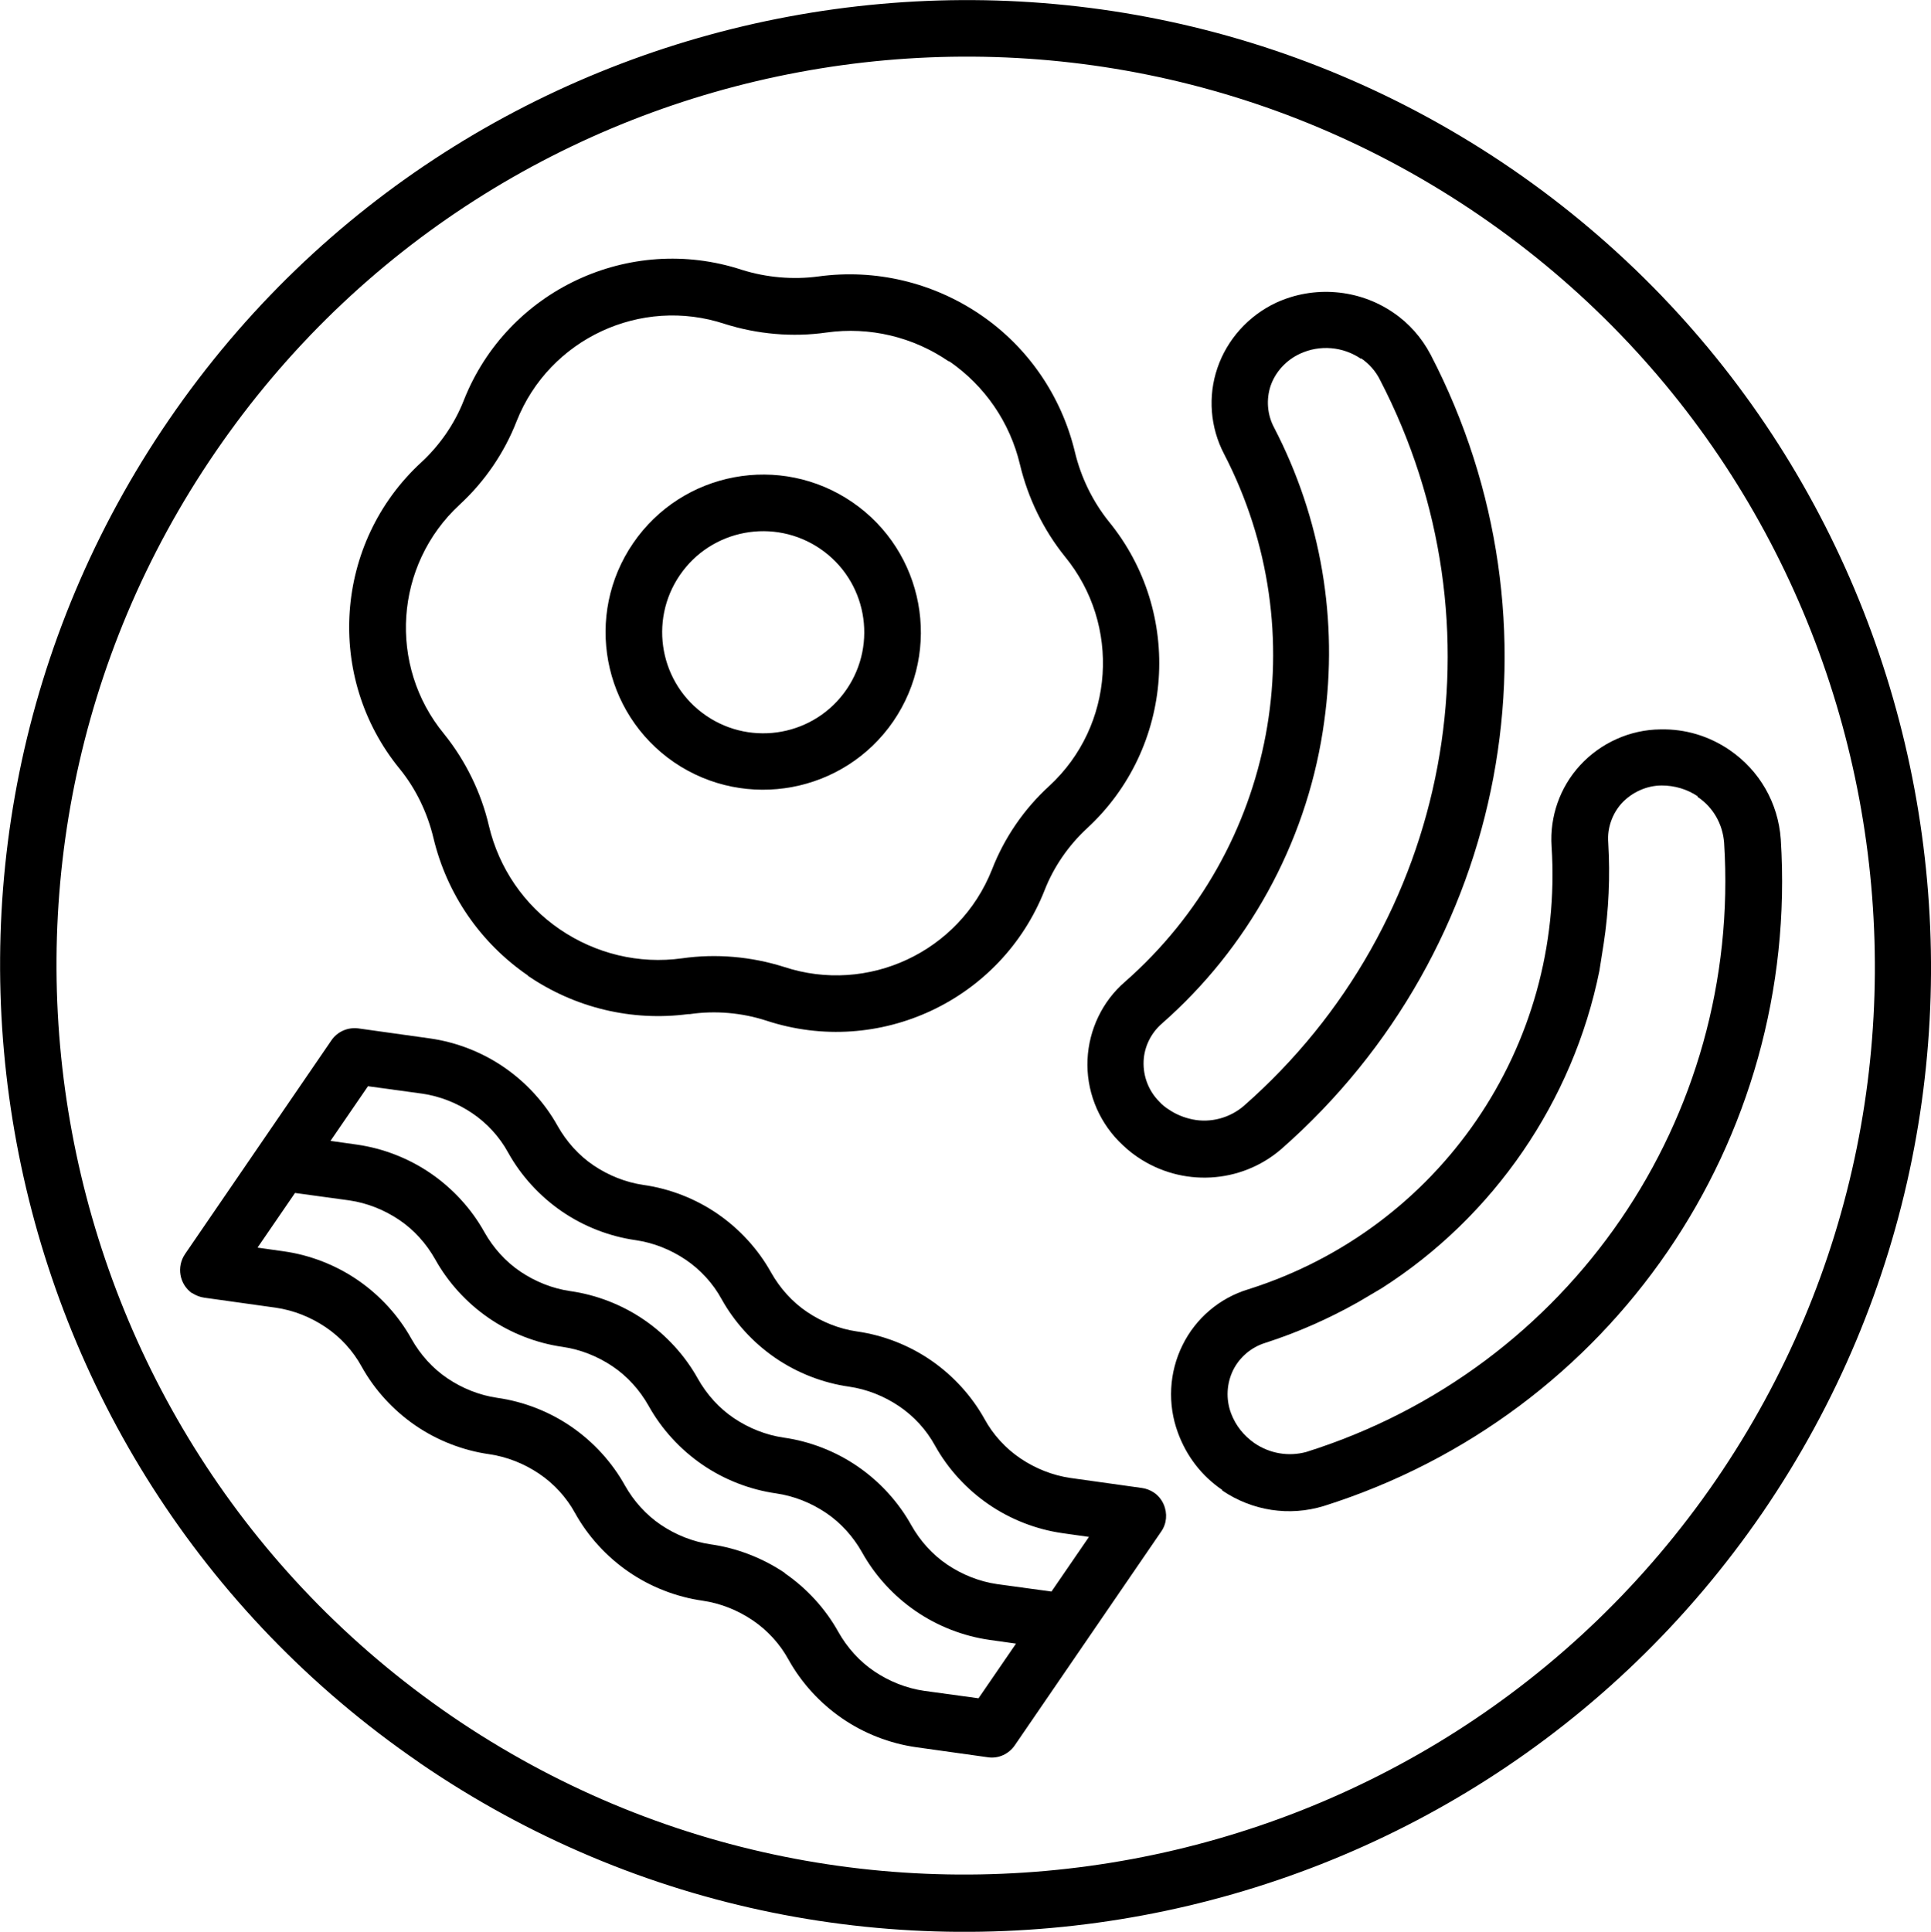
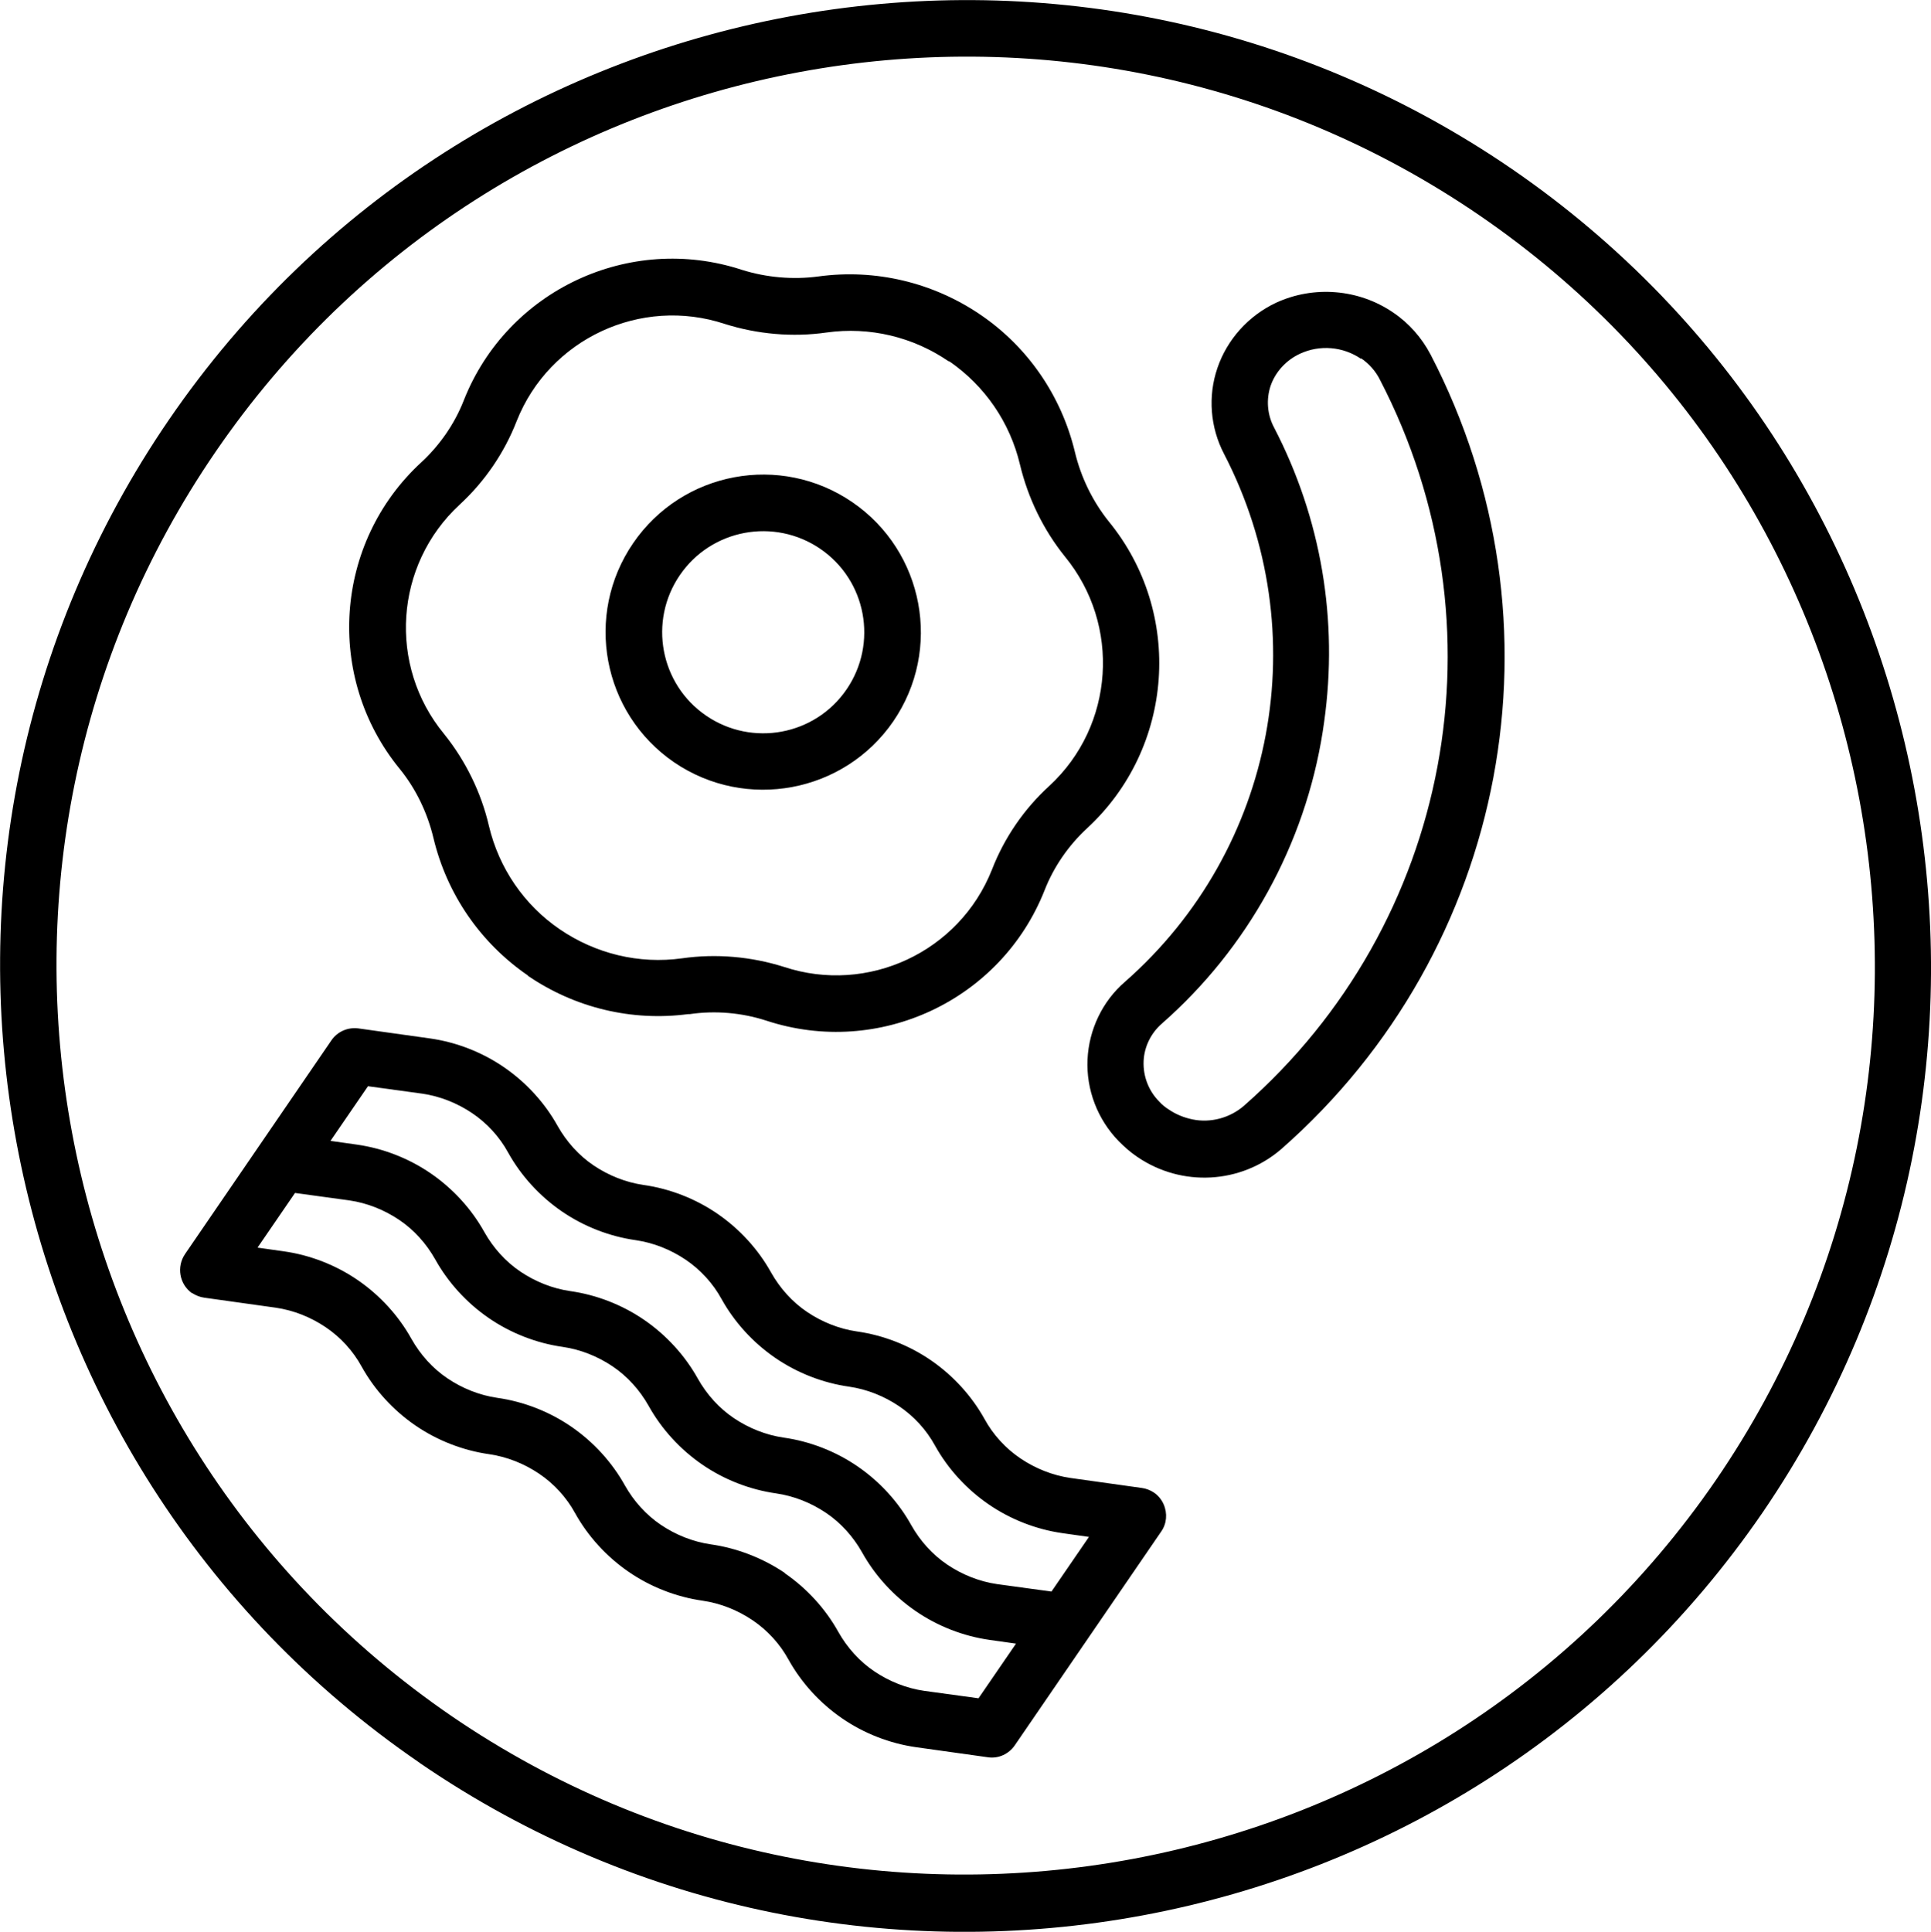
<svg xmlns="http://www.w3.org/2000/svg" id="Layer_2" data-name="Layer 2" viewBox="0 0 67.49 67.51">
  <defs>
    <style>
      .cls-1 {
        stroke-width: 0px;
      }
    </style>
  </defs>
  <g id="Layer_1-2" data-name="Layer 1">
    <g>
      <path class="cls-1" d="M14.66,61.6C-.69,51.08-4.62,30.02,5.91,14.66,16.43-.69,37.49-4.62,52.85,5.91c15.33,10.53,19.25,31.59,8.76,46.94-10.53,15.36-31.59,19.28-46.94,8.76ZM51.73,7.54C37.27-2.37,17.45,1.32,7.54,15.78-2.38,30.24,1.32,50.06,15.78,59.97c14.45,9.88,34.28,6.19,44.19-8.24,9.91-14.46,6.21-34.28-8.24-44.19Z" />
      <path class="cls-1" d="M18.45,34.09c-1.66-1.14-2.83-2.84-3.3-4.8-.21-.88-.61-1.72-1.18-2.42-2.62-3.2-2.29-7.91.75-10.71.65-.6,1.17-1.35,1.49-2.17,1.52-3.85,5.79-5.85,9.72-4.56.86.27,1.79.35,2.68.23,1.99-.27,4,.21,5.66,1.34s2.83,2.84,3.3,4.8c.21.88.62,1.72,1.18,2.42,2.62,3.2,2.29,7.91-.75,10.72-.65.6-1.17,1.35-1.49,2.17-1.52,3.85-5.79,5.85-9.72,4.56-.86-.28-1.79-.36-2.68-.23h-.06c-1.97.26-3.96-.22-5.6-1.34ZM33.16,12.63c-1.25-.86-2.77-1.22-4.27-1.01-1.19.17-2.42.06-3.56-.3-2.93-.97-6.13.52-7.27,3.39-.43,1.11-1.12,2.12-2,2.93-2.27,2.1-2.51,5.62-.54,8.01.75.93,1.3,2.05,1.57,3.22.35,1.47,1.23,2.76,2.48,3.61s2.76,1.22,4.27,1.01c1.19-.17,2.42-.06,3.56.3,2.93.97,6.13-.52,7.27-3.4.43-1.11,1.12-2.12,2.01-2.93,2.27-2.1,2.5-5.62.54-8.01-.75-.93-1.29-2.04-1.57-3.21-.35-1.48-1.23-2.76-2.48-3.62Z" />
      <path class="cls-1" d="M23.56,26.64c-2.51-1.72-3.15-5.15-1.43-7.66s5.15-3.15,7.66-1.43,3.15,5.15,1.43,7.66c-1.72,2.5-5.15,3.14-7.66,1.43h0ZM28.67,19.18c-1.61-1.1-3.81-.69-4.91.92s-.69,3.81.92,4.91,3.81.69,4.91-.92.69-3.81-.92-4.91Z" />
      <path class="cls-1" d="M6.72,45.2c-.45-.31-.56-.93-.25-1.38l5.11-7.46c.21-.31.58-.47.95-.42l2.5.35c.92.13,1.82.48,2.59,1.01s1.42,1.24,1.87,2.05c.31.55.74,1.03,1.26,1.38s1.12.59,1.74.68c.92.13,1.82.48,2.59,1.01s1.42,1.24,1.87,2.05c.31.55.74,1.03,1.26,1.38s1.12.59,1.74.68c.92.13,1.82.48,2.59,1.01s1.42,1.24,1.87,2.05c.3.55.74,1.03,1.26,1.38s1.12.59,1.74.68l2.5.35c.15.02.3.08.42.16.15.1.27.25.34.41.14.32.11.68-.09.96l-5.11,7.46c-.21.31-.58.48-.95.42l-2.5-.35c-.92-.13-1.82-.48-2.59-1.01s-1.42-1.24-1.87-2.05c-.3-.55-.74-1.03-1.26-1.38s-1.12-.59-1.74-.68c-.92-.13-1.82-.48-2.59-1.01s-1.42-1.24-1.87-2.05c-.3-.55-.74-1.03-1.26-1.38s-1.12-.59-1.74-.68c-.92-.13-1.82-.48-2.59-1.01s-1.42-1.24-1.87-2.05c-.3-.55-.74-1.03-1.26-1.38s-1.12-.59-1.74-.68l-2.5-.35c-.15-.02-.3-.08-.42-.16h0ZM27.43,54.98c.77.53,1.42,1.24,1.87,2.05.31.55.74,1.03,1.26,1.38s1.12.59,1.74.68l1.9.26,1.31-1.91-.92-.13c-.92-.13-1.82-.48-2.59-1.01s-1.42-1.24-1.87-2.05c-.31-.55-.74-1.03-1.26-1.38s-1.12-.59-1.74-.68c-.92-.13-1.82-.48-2.59-1.01s-1.42-1.24-1.87-2.05c-.31-.55-.74-1.03-1.26-1.38s-1.12-.59-1.74-.68c-.92-.13-1.82-.48-2.59-1.01s-1.42-1.24-1.87-2.05c-.31-.55-.74-1.03-1.26-1.38s-1.12-.59-1.74-.68l-1.9-.26-1.31,1.91.92.13c.92.13,1.82.48,2.59,1.01s1.42,1.24,1.87,2.05c.31.55.74,1.03,1.26,1.38s1.12.59,1.74.68c.92.13,1.82.48,2.59,1.01s1.42,1.24,1.87,2.05c.31.55.74,1.03,1.26,1.38s1.12.59,1.74.68c.92.13,1.82.48,2.59,1ZM29.98,51.25c.77.53,1.42,1.24,1.87,2.05.31.55.74,1.03,1.26,1.38s1.12.59,1.74.68l1.9.26,1.31-1.91-.92-.13c-.92-.13-1.82-.48-2.59-1.01s-1.42-1.24-1.87-2.05c-.3-.55-.74-1.03-1.26-1.38s-1.12-.59-1.74-.68c-.92-.13-1.82-.48-2.59-1.01s-1.42-1.24-1.87-2.05c-.3-.55-.74-1.03-1.26-1.38s-1.12-.59-1.74-.68c-.92-.13-1.82-.48-2.59-1.01s-1.42-1.24-1.87-2.05c-.3-.55-.74-1.03-1.26-1.38s-1.12-.59-1.74-.68l-1.9-.26-1.31,1.91.92.13c.92.13,1.82.48,2.59,1.01s1.42,1.24,1.87,2.05c.31.55.74,1.03,1.26,1.38s1.12.59,1.74.68c.92.13,1.82.48,2.59,1.01s1.42,1.24,1.87,2.05c.31.55.74,1.03,1.26,1.38s1.12.59,1.74.68c.92.13,1.82.48,2.59,1.01Z" />
-       <path class="cls-1" d="M42.72,52.07c-.72-.49-1.25-1.18-1.55-2-.37-1-.31-2.11.16-3.06.46-.94,1.3-1.65,2.29-1.95,6.69-2.11,11.06-8.48,10.61-15.48-.07-1.04.29-2.07,1-2.84.72-.78,1.74-1.24,2.8-1.25.87-.02,1.7.23,2.42.72,1.05.72,1.7,1.85,1.79,3.12.67,10.54-5.9,20.12-15.97,23.3-1.21.37-2.5.17-3.55-.54ZM59.34,27.83c-.37-.25-.81-.38-1.26-.38-.52,0-1.03.23-1.39.61-.34.37-.52.88-.48,1.38.07,1.18.02,2.37-.16,3.54l-.15.95c-.92,4.55-3.69,8.59-7.61,11.09l-.83.49c-1.03.58-2.12,1.06-3.24,1.42-.48.15-.89.49-1.12.95-.23.47-.26,1.02-.07,1.52.16.42.44.77.81,1.03.54.37,1.2.48,1.82.31,9.21-2.9,15.21-11.66,14.6-21.29-.05-.65-.38-1.23-.91-1.59h-.02Z" />
      <path class="cls-1" d="M39.75,40.43c-.24-.16-.45-.35-.65-.55-.74-.76-1.14-1.8-1.09-2.86.05-1.04.52-2.03,1.31-2.71,5.27-4.63,6.69-12.22,3.46-18.45-.48-.92-.57-2.01-.23-3,.34-1,1.09-1.83,2.05-2.28,1.32-.61,2.89-.48,4.09.34.55.37,1,.88,1.31,1.47,4.87,9.37,2.72,20.79-5.21,27.76-1.42,1.23-3.49,1.34-5.04.28h0ZM47.57,12.54c-.63-.43-1.44-.5-2.13-.18-.48.22-.86.63-1.03,1.12-.16.48-.12,1.01.12,1.46,1.65,3.18,2.25,6.74,1.75,10.29l-.05.34c-.62,3.94-2.62,7.57-5.62,10.2-.38.33-.62.81-.64,1.32-.02.53.18,1.04.55,1.41.1.11.21.2.34.28.25.17.53.28.82.34.63.13,1.3-.05,1.79-.47,7.26-6.37,9.21-16.81,4.76-25.38-.15-.3-.38-.56-.66-.75h0Z" />
    </g>
  </g>
</svg>